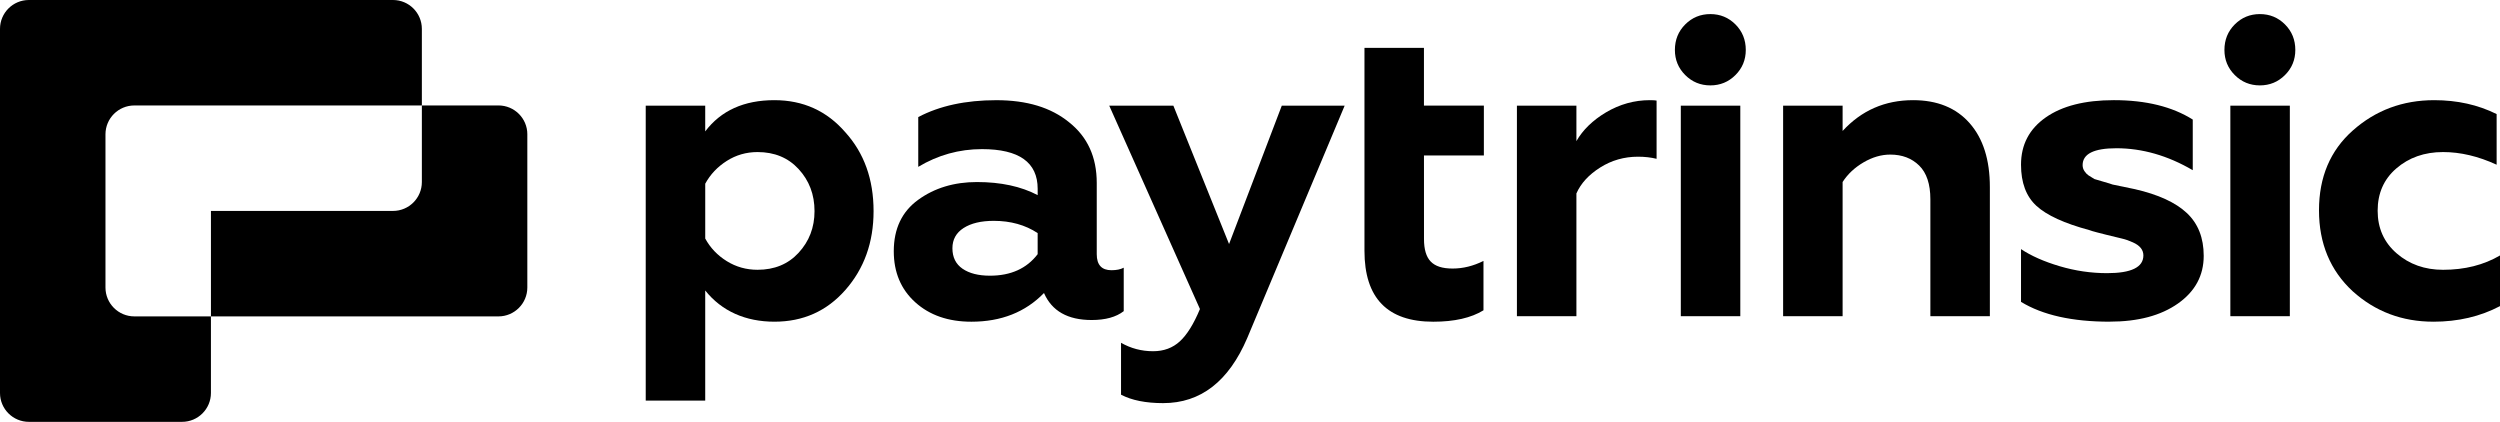
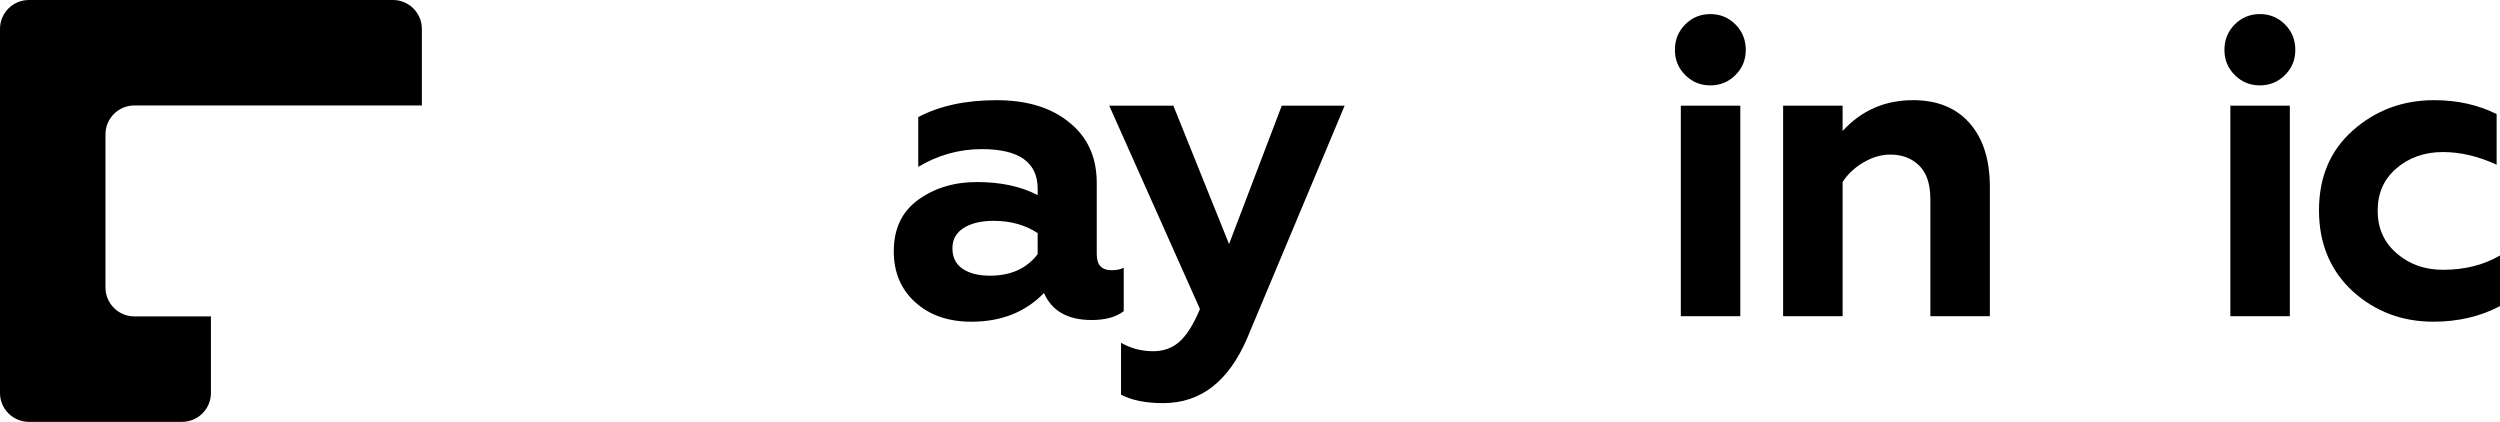
<svg xmlns="http://www.w3.org/2000/svg" id="Layer_1" viewBox="0 0 1918.3 323.7">
  <defs>
    <style>.cls-1{stroke-width:0px;}</style>
  </defs>
-   <path class="cls-1" d="m404.63,103.08v117.53c0,12.23-9.92,22.17-22.17,22.17h-220.6v-80.93h139.7c12.23,0,22.14-9.92,22.14-22.17v-58.77h58.77c12.25,0,22.17,9.91,22.17,22.17Z" />
  <path class="cls-1" d="m0,22.15v279.39c0,12.23,9.92,22.15,22.15,22.15h117.55c12.23,0,22.15-9.92,22.15-22.15v-58.77h-58.77c-12.23,0-22.15-9.92-22.15-22.15v-117.55c0-12.23,9.92-22.15,22.15-22.15h220.62V22.15C323.69,9.92,313.78,0,301.54,0H22.15C9.92,0,0,9.92,0,22.15Z" />
-   <path class="cls-1" d="m594.23,76.86c22.02,0,40.15,8.2,54.39,24.61,14.46,15.98,21.69,36.16,21.69,60.54,0,23.96-7.23,44.14-21.69,60.55-14.25,16.19-32.38,24.28-54.39,24.28s-40.37-7.98-53.1-23.96v84.51h-45.65V81.07h45.65v19.75c12.09-15.97,29.79-23.96,53.1-23.96Zm-12.95,39.82c-8.63,0-16.51,2.27-23.63,6.8-7.12,4.54-12.63,10.36-16.51,17.48v42.09c3.89,7.12,9.39,12.9,16.51,17.32,7.12,4.43,15,6.64,23.64,6.64,12.95,0,23.42-4.32,31.41-12.95,8.2-8.85,12.3-19.53,12.3-32.05,0-12.73-4.1-23.53-12.3-32.38-7.99-8.63-18.46-12.95-31.41-12.95Z" />
  <path class="cls-1" d="m852.87,207.34c3.88,0,7.01-.65,9.39-1.94v33.35c-5.83,4.54-14.03,6.8-24.61,6.8-18.35,0-30.54-6.91-36.58-20.72-14.25,14.68-32.81,22.02-55.69,22.02-17.7,0-32.05-4.96-43.06-14.89-11.01-9.93-16.51-22.99-16.51-39.18,0-17.27,6.26-30.44,18.78-39.5,12.52-9.06,27.52-13.6,45.01-13.6,18.35,0,33.88,3.35,46.62,10.04v-4.86c0-20.29-14.25-30.44-42.74-30.44-17.48,0-33.78,4.54-48.89,13.6v-38.2c16.4-8.63,36.37-12.95,59.9-12.95s41.87,5.61,55.69,16.83c14.25,11.23,21.37,26.77,21.37,46.62v54.72c0,8.2,3.77,12.3,11.33,12.3Zm-56.66-12.3v-16.19c-9.5-6.26-20.72-9.39-33.67-9.39-9.71,0-17.43,1.83-23.15,5.5-5.72,3.67-8.58,8.85-8.58,15.54,0,6.91,2.59,12.14,7.77,15.7,5.18,3.56,12.2,5.34,21.05,5.34,15.97,0,28.17-5.5,36.59-16.51Z" />
  <path class="cls-1" d="m892.57,309.33c-13.39,0-24.18-2.16-32.38-6.48v-39.82c7.56,4.31,15.75,6.47,24.61,6.47,8.2,0,15.06-2.54,20.56-7.61,5.5-5.07,10.63-13.33,15.38-24.77l-69.61-156.06h49.21l42.74,106.2,40.47-106.2h48.24l-74.79,178.4c-14.25,33.24-35.73,49.86-64.43,49.86Z" />
-   <path class="cls-1" d="m1092.61,119.27h45.99v-38.22s-45.98,0-45.98,0v-44.34s-45.64,0-45.64,0v44.34s0,38.22,0,38.22v20.5s0,52.68,0,52.68c0,36.26,17.6,54.41,52.79,54.41,16.19,0,29.03-2.92,38.53-8.76v-37.88c-7.77,3.88-15.65,5.84-23.64,5.84s-13.37-1.79-16.83-5.36c-3.46-3.54-5.18-9.33-5.17-17.32l-.02-64.1Z" />
-   <path class="cls-1" d="m1209.61,242.63h-45.65V81.07s45.65,0,45.65,0v27.2c4.96-8.63,12.52-15.97,22.66-22.02,10.57-6.26,21.8-9.39,33.68-9.39,2.59,0,4.31.11,5.18.32v44.68c-4.32-1.08-9.07-1.62-14.25-1.62-10.58,0-20.24,2.75-28.98,8.26-8.74,5.5-14.85,12.14-18.29,19.91v94.22Z" />
  <path class="cls-1" d="m1335.37,242.63h-45.65V81.07s45.65,0,45.65,0v161.56Zm-50.19-204.3c0-7.77,2.64-14.29,7.93-19.59,5.29-5.29,11.71-7.93,19.27-7.93s13.97,2.64,19.26,7.93c5.29,5.29,7.93,11.82,7.93,19.59,0,7.56-2.64,13.98-7.93,19.26-5.29,5.29-11.71,7.93-19.27,7.93s-13.98-2.64-19.26-7.93c-5.29-5.29-7.93-11.71-7.93-19.26Z" />
  <path class="cls-1" d="m1413.87,139.67v102.96s-45.65,0-45.65,0V81.07s45.65,0,45.65,0v19.42c14.46-15.75,32.48-23.63,54.07-23.63,18.56,0,33.02,5.88,43.38,17.64,10.37,11.77,15.54,28.12,15.54,49.05v99.08s-45.65,0-45.65,0v-89.68c0-11.66-2.87-20.29-8.58-25.91-5.72-5.61-13.11-8.42-22.18-8.42-6.91,0-13.76,2-20.56,5.99-6.8,4-12.14,9.01-16.03,15.06Z" />
-   <path class="cls-1" d="m1618.75,246.84c-28.71,0-51.38-5.07-67.99-15.22v-40.47c7.77,5.18,17.64,9.55,29.63,13.11,11.98,3.56,24.12,5.34,36.42,5.34,18.56,0,27.84-4.53,27.85-13.6,0-4.32-2.7-7.66-8.09-10.04-2.81-1.3-5.61-2.27-8.42-2.92l-11.98-2.91c-1.73-.43-4.05-1.02-6.96-1.78-2.91-.75-4.91-1.35-5.99-1.78-19.22-5.18-32.76-11.38-40.64-18.62-7.88-7.23-11.82-17.75-11.82-31.57,0-15.32,6.31-27.41,18.94-36.26,12.63-8.85,30.06-13.27,52.29-13.27,24.61,0,44.79,4.97,60.55,14.89v38.85c-19.21-11.22-38.75-16.84-58.6-16.84-17.27,0-25.9,4.32-25.91,12.95,0,1.73.49,3.29,1.46,4.69.97,1.41,1.94,2.43,2.91,3.08.97.65,2.54,1.62,4.7,2.92,1.3.44,3.67,1.14,7.12,2.1,3.45.97,5.71,1.68,6.8,2.1l17.16,3.56c17.92,4.11,31.19,10.2,39.82,18.3,8.63,8.1,12.95,19.05,12.95,32.86,0,15.11-6.59,27.31-19.75,36.58-13.17,9.29-30.65,13.92-52.45,13.92Z" />
  <path class="cls-1" d="m1757.04,242.63h-45.65V81.07s45.65,0,45.65,0v161.56Zm-50.19-204.3c0-7.77,2.64-14.29,7.93-19.59,5.29-5.29,11.71-7.93,19.27-7.93s13.97,2.64,19.26,7.93c5.29,5.29,7.93,11.82,7.93,19.59,0,7.56-2.64,13.98-7.93,19.26-5.29,5.29-11.71,7.93-19.27,7.93s-13.98-2.64-19.26-7.93c-5.29-5.29-7.93-11.71-7.93-19.26Z" />
  <path class="cls-1" d="m1867.15,246.84c-23.96,0-44.58-7.77-61.84-23.31-17.27-15.97-25.9-36.69-25.9-62.16,0-25.47,8.63-45.87,25.9-61.2,17.48-15.54,38.31-23.31,62.49-23.31,17.69,0,33.67,3.56,47.92,10.68v38.85c-14.03-6.48-27.74-9.71-41.11-9.71-14.25,0-26.23,4.21-35.94,12.63-9.5,8.21-14.25,19-14.25,32.38,0,13.39,4.86,24.28,14.57,32.7,9.71,8.42,21.58,12.63,35.62,12.63,16.62,0,31.19-3.67,43.71-11.01v38.86c-15.11,7.98-32.17,11.98-51.16,11.98Z" />
</svg>